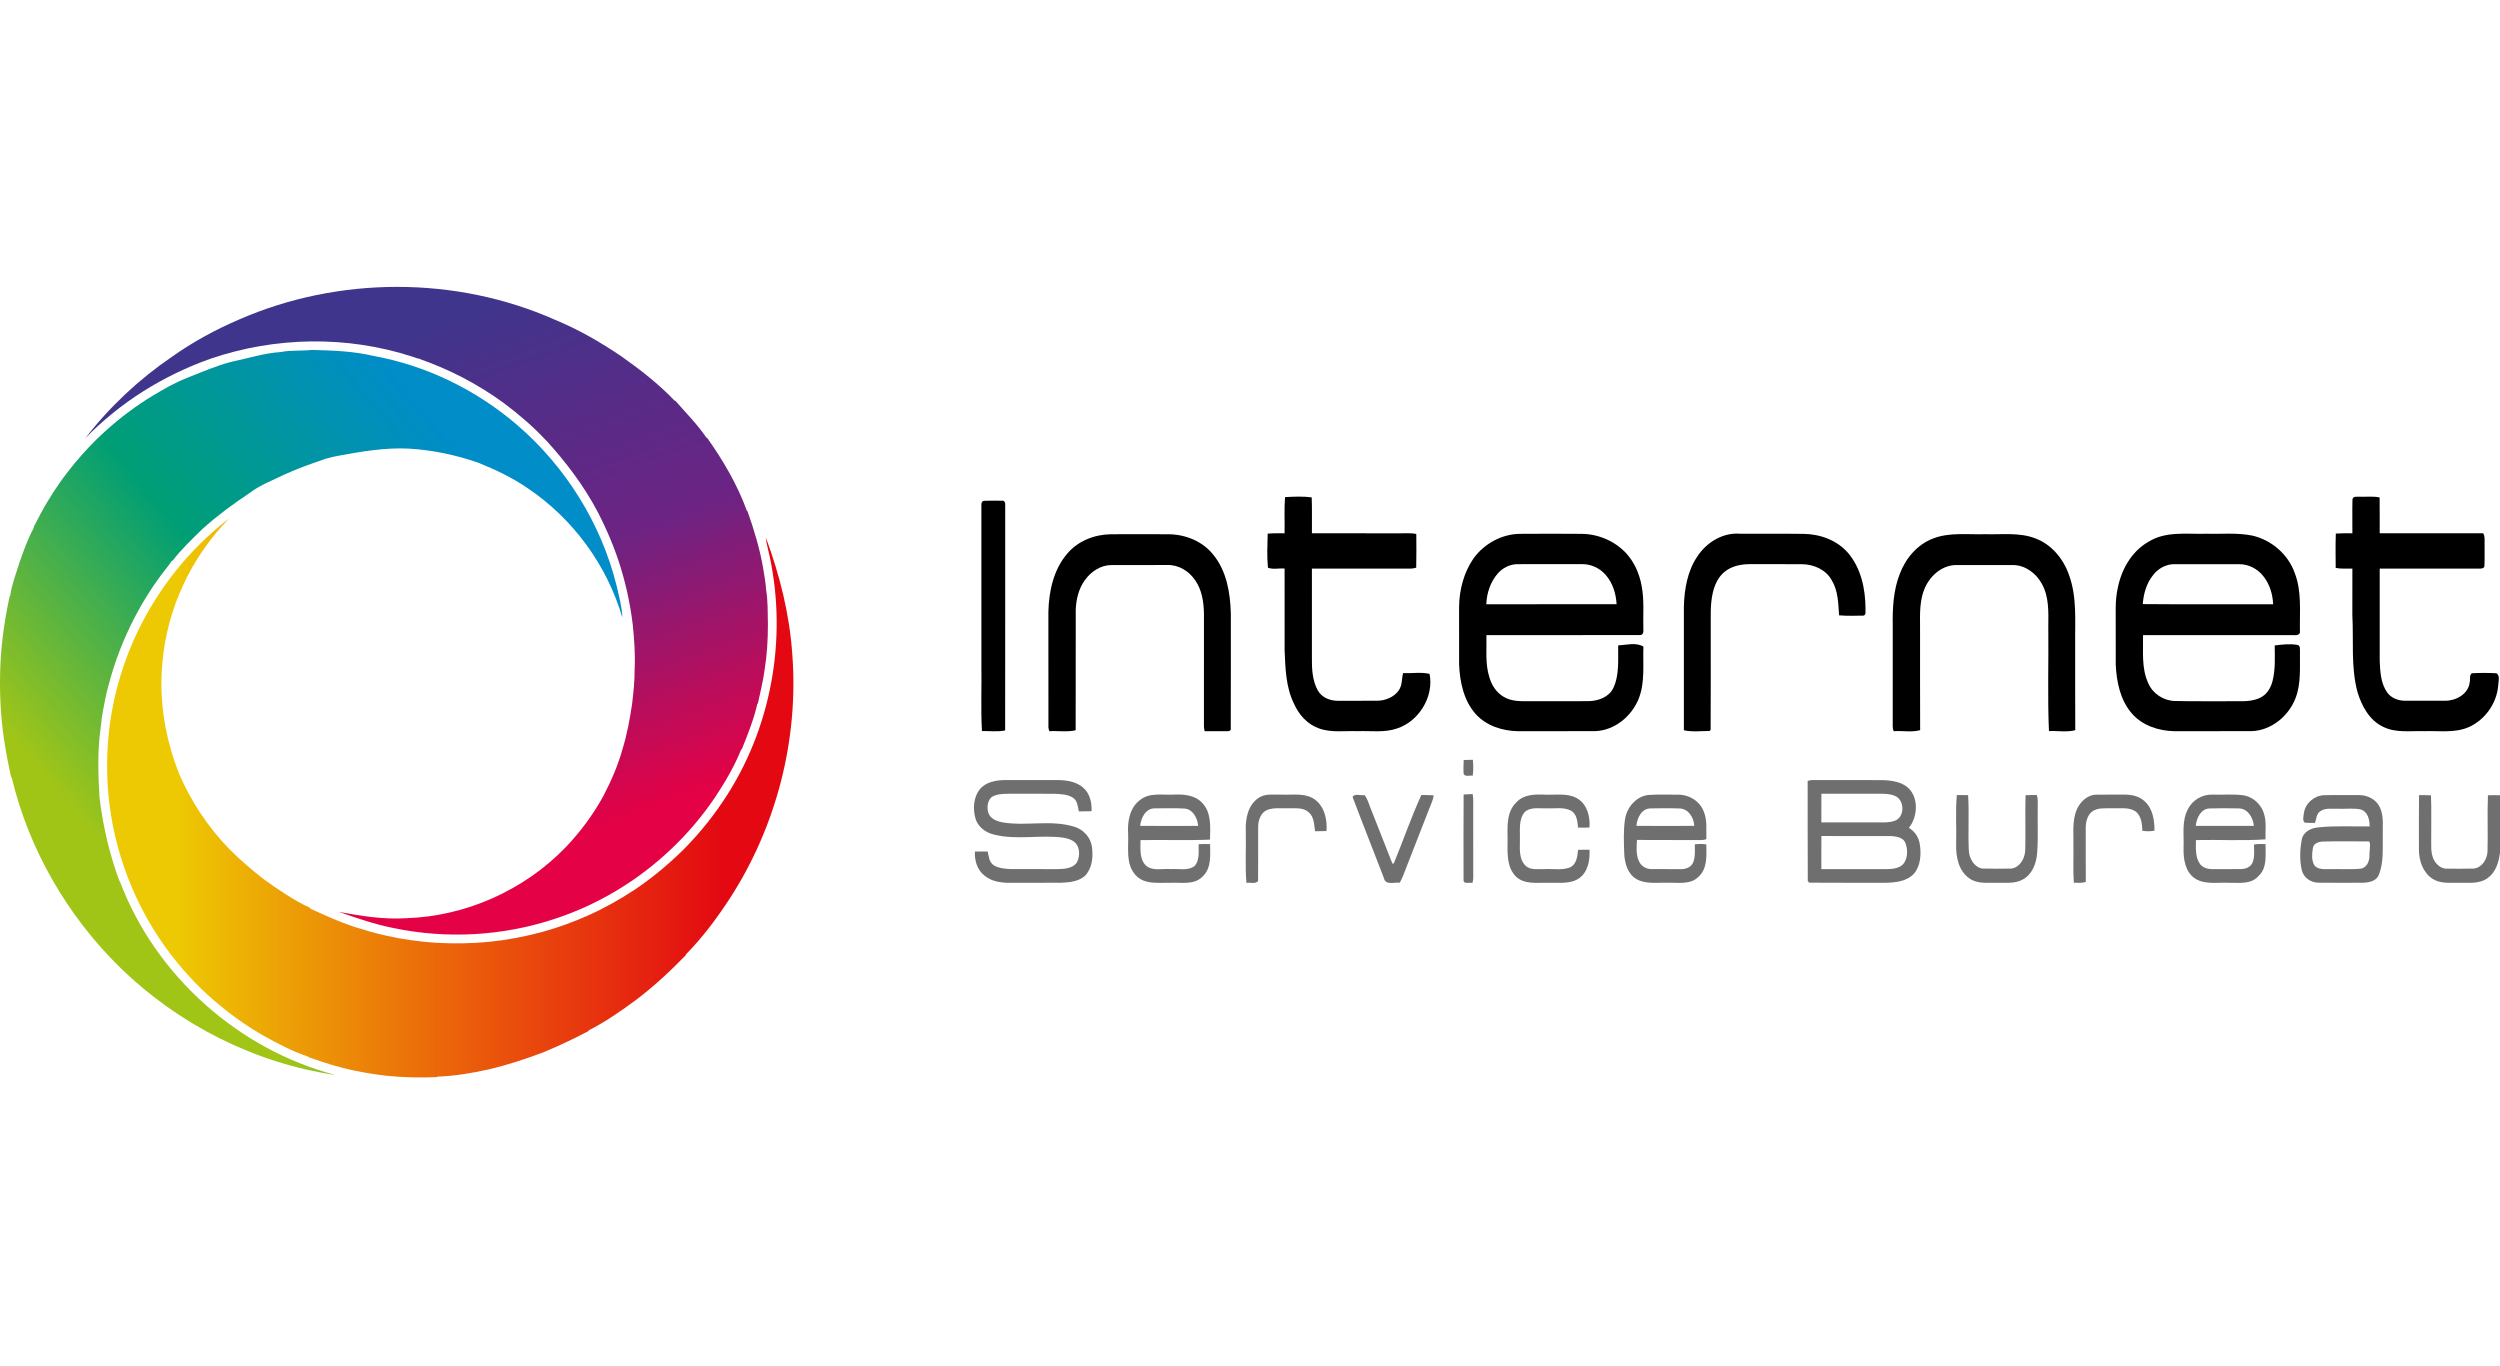
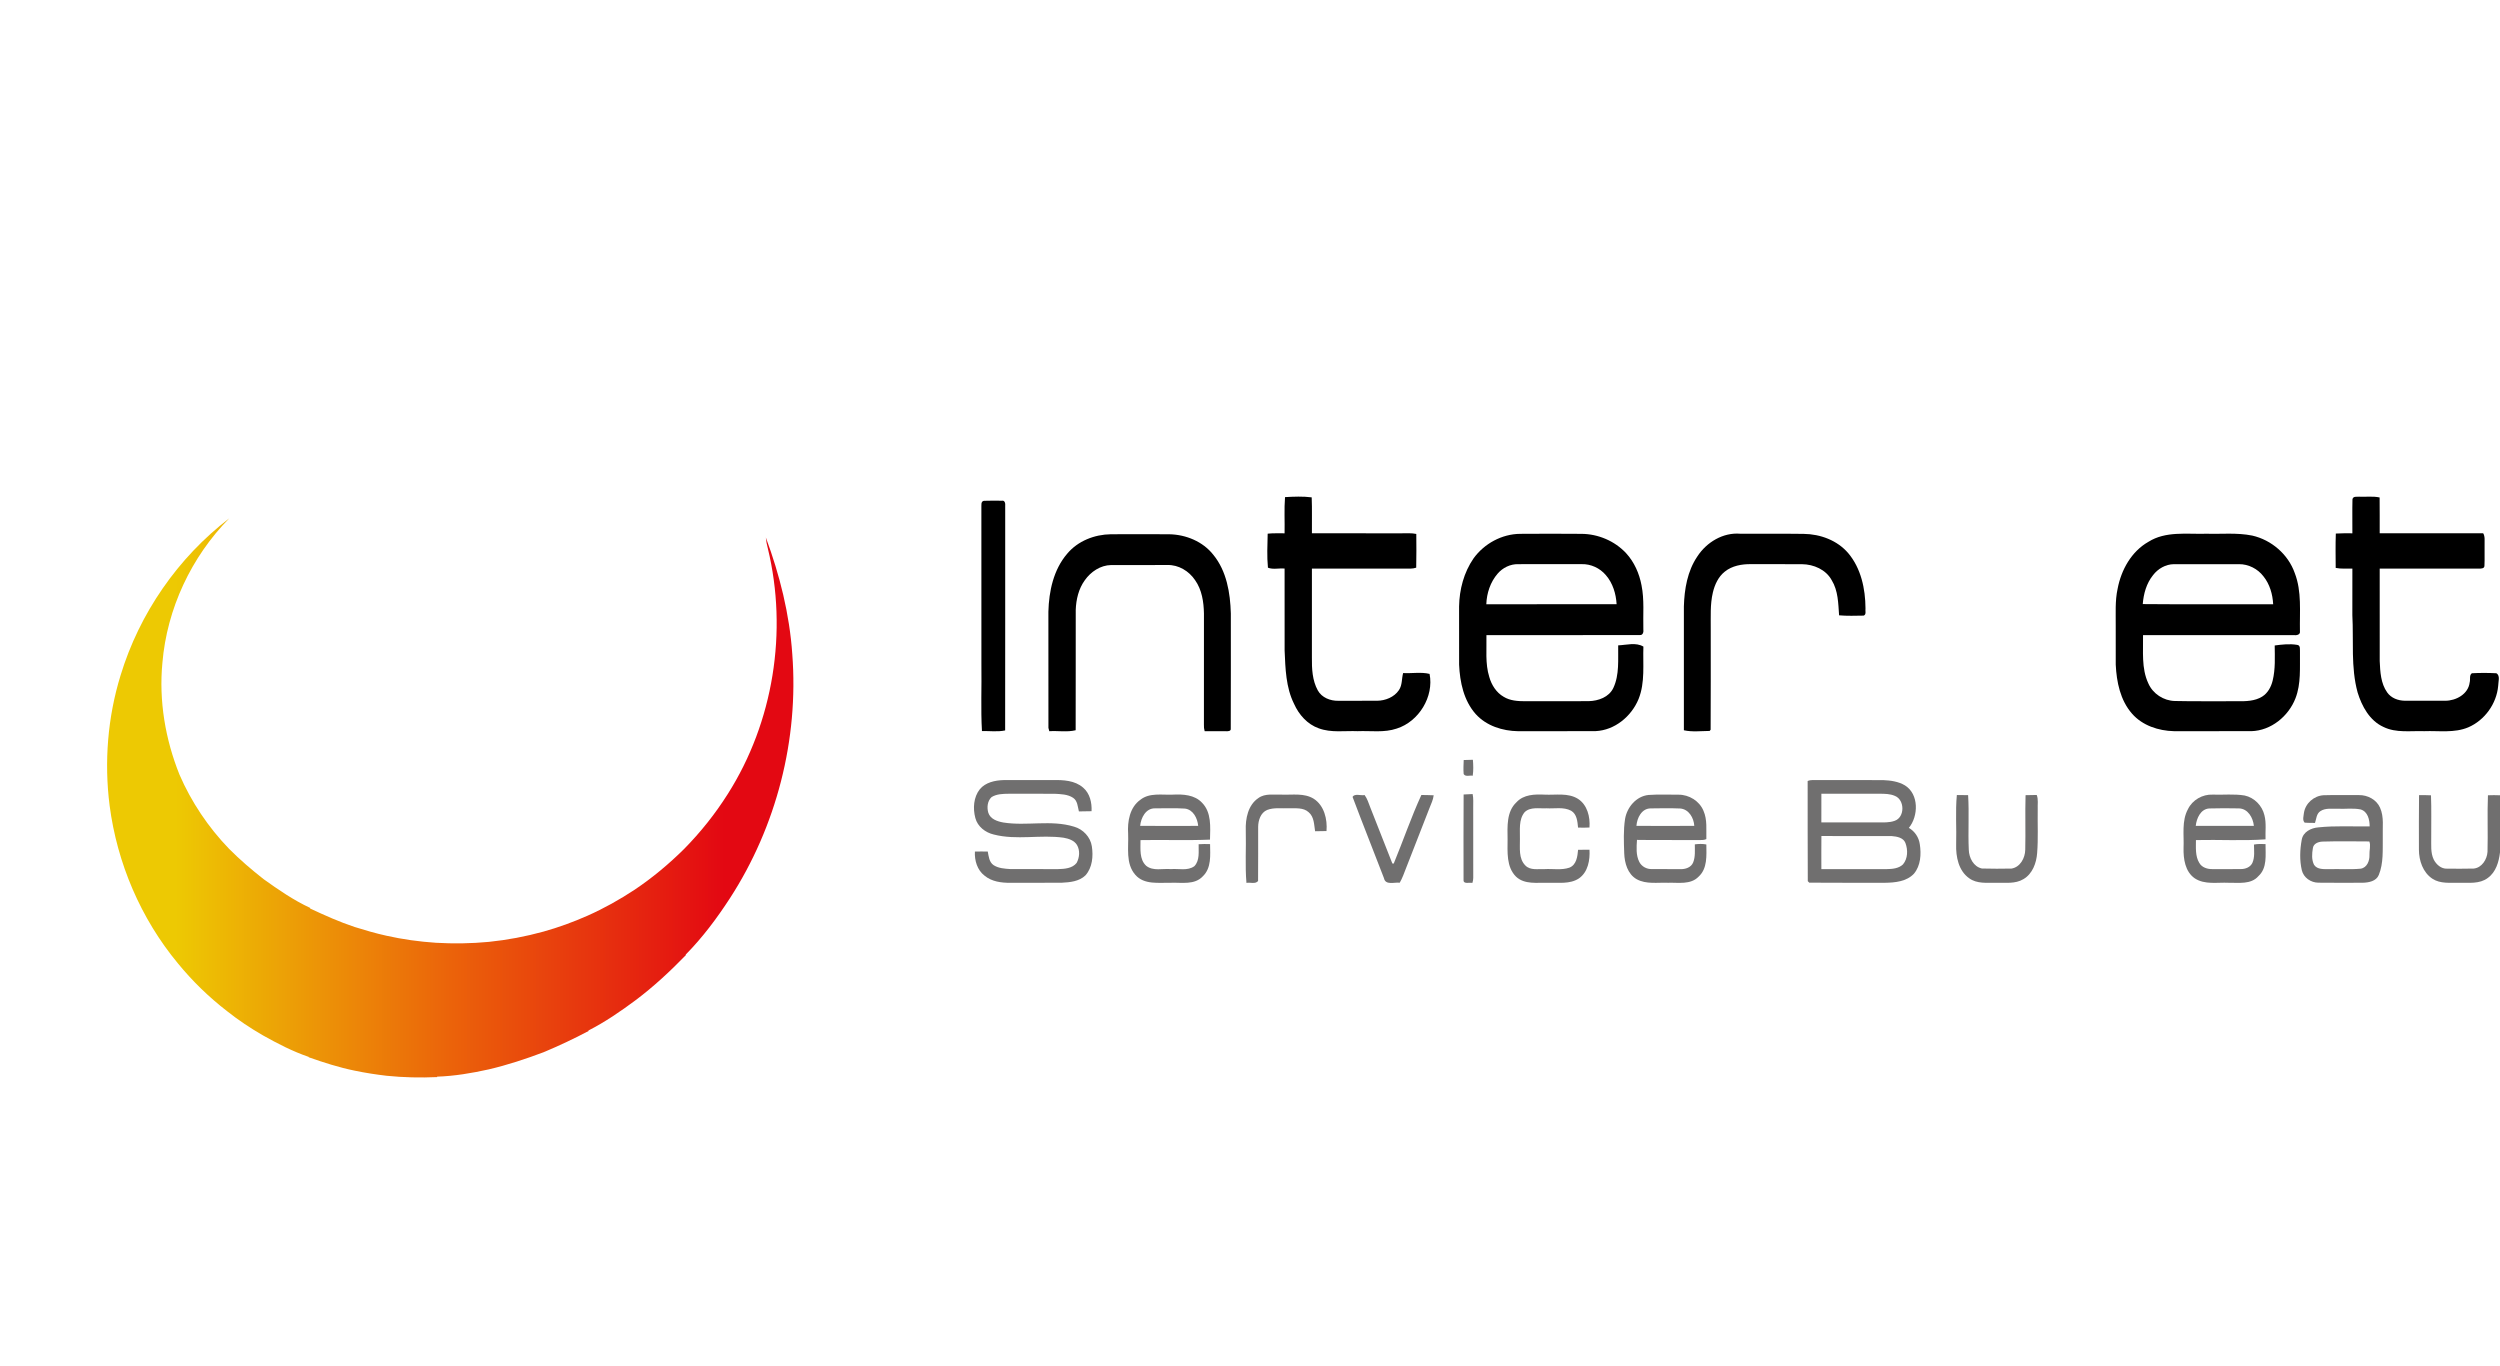
<svg xmlns="http://www.w3.org/2000/svg" width="183" height="100" viewBox="0 0 183 100" fill="none">
  <path d="M94.064 36.389C94.713 36.352 95.369 36.324 96.016 36.406C96.053 37.282 96.022 38.161 96.032 39.037C98.226 39.038 100.42 39.037 102.613 39.038C102.965 39.042 103.323 39.008 103.673 39.085C103.679 39.907 103.687 40.73 103.667 41.553C103.533 41.597 103.398 41.62 103.26 41.622C100.851 41.617 98.442 41.62 96.032 41.62C96.032 43.792 96.034 45.964 96.031 48.135C96.022 48.949 96.06 49.813 96.465 50.542C96.758 51.068 97.383 51.311 97.964 51.298C98.909 51.295 99.856 51.298 100.802 51.295C101.408 51.291 102.057 51.032 102.403 50.515C102.654 50.144 102.596 49.681 102.709 49.268C103.349 49.306 104.027 49.176 104.645 49.33C104.974 50.989 103.866 52.816 102.244 53.33C101.322 53.647 100.334 53.482 99.381 53.522C98.43 53.482 97.444 53.653 96.531 53.312C95.701 53.02 95.079 52.315 94.727 51.526C94.122 50.318 94.092 48.937 94.034 47.615C94.029 45.617 94.034 43.618 94.032 41.619C93.631 41.578 93.19 41.706 92.813 41.555C92.733 40.731 92.776 39.893 92.794 39.064C93.206 39.023 93.618 39.04 94.031 39.038C94.051 38.156 93.993 37.269 94.064 36.389Z" fill="black" />
  <path d="M172.201 36.543C172.249 36.311 172.503 36.373 172.68 36.358C173.182 36.382 173.693 36.307 174.188 36.414C174.2 37.289 174.19 38.164 174.194 39.037C176.719 39.037 179.244 39.042 181.769 39.035C181.921 39.285 181.859 39.587 181.872 39.865C181.859 40.378 181.888 40.893 181.862 41.405C181.867 41.632 181.604 41.622 181.454 41.622C179.034 41.617 176.614 41.62 174.194 41.62C174.195 43.877 174.192 46.135 174.195 48.393C174.231 49.175 174.27 50.024 174.742 50.685C175.032 51.099 175.538 51.287 176.031 51.294C177.015 51.299 178.001 51.297 178.987 51.295C179.779 51.298 180.677 50.811 180.779 49.958C180.846 49.745 180.733 49.42 180.942 49.282C181.537 49.25 182.138 49.251 182.734 49.282C183.036 49.455 182.868 49.916 182.867 50.205C182.75 51.513 181.884 52.721 180.677 53.241C179.654 53.672 178.528 53.481 177.453 53.522C176.457 53.487 175.4 53.667 174.471 53.213C173.458 52.753 172.889 51.703 172.577 50.686C172.072 48.844 172.294 46.916 172.192 45.032C172.194 43.895 172.192 42.757 172.194 41.62C171.786 41.609 171.373 41.655 170.973 41.571C170.969 40.734 170.952 39.894 170.982 39.056C171.385 39.029 171.788 39.037 172.194 39.038C172.2 38.206 172.179 37.374 172.201 36.543Z" fill="black" />
  <path d="M72.022 36.659C72.461 36.64 72.902 36.651 73.342 36.653C73.562 36.608 73.6 36.872 73.581 37.028C73.578 42.508 73.586 47.987 73.577 53.467C73.021 53.584 72.443 53.502 71.879 53.512C71.786 51.895 71.865 50.269 71.839 48.65C71.838 44.823 71.842 40.996 71.837 37.169C71.852 36.991 71.777 36.708 72.022 36.659Z" fill="black" />
  <path d="M78.117 40.533C78.898 39.598 80.118 39.121 81.32 39.107C82.743 39.102 84.167 39.098 85.591 39.108C86.812 39.13 88.052 39.638 88.817 40.613C89.793 41.807 90.056 43.404 90.097 44.903C90.093 47.711 90.106 50.518 90.091 53.325C90.127 53.542 89.848 53.533 89.713 53.525C89.202 53.524 88.691 53.521 88.181 53.522C88.136 53.365 88.118 53.206 88.127 53.044C88.132 50.334 88.128 47.624 88.129 44.914C88.114 44.066 87.981 43.173 87.479 42.464C87.033 41.801 86.266 41.334 85.454 41.36C84.08 41.364 82.706 41.358 81.332 41.362C80.551 41.374 79.847 41.851 79.408 42.473C78.953 43.098 78.772 43.881 78.744 44.642C78.738 47.579 78.749 50.516 78.738 53.453C78.111 53.607 77.449 53.482 76.809 53.524C76.793 53.463 76.76 53.344 76.745 53.283C76.738 50.449 76.744 47.614 76.742 44.778C76.781 43.278 77.115 41.699 78.117 40.533Z" fill="black" />
  <path d="M107.866 40.871C108.647 39.792 109.933 39.09 111.274 39.077C112.769 39.066 114.267 39.066 115.764 39.078C116.985 39.085 118.192 39.596 119.027 40.489C119.627 41.139 119.996 41.978 120.159 42.842C120.374 43.906 120.262 44.995 120.293 46.071C120.324 46.242 120.265 46.511 120.04 46.485C116.296 46.498 112.551 46.486 108.807 46.49C108.832 47.513 108.705 48.565 109.016 49.557C109.182 50.143 109.532 50.699 110.07 51.006C110.537 51.294 111.103 51.329 111.639 51.33C113.191 51.324 114.743 51.337 116.296 51.324C117 51.308 117.777 51.033 118.097 50.357C118.551 49.387 118.434 48.281 118.451 47.241C119.056 47.215 119.749 47.002 120.297 47.331C120.249 48.611 120.435 49.949 119.943 51.169C119.422 52.44 118.2 53.453 116.8 53.518C114.909 53.529 113.018 53.518 111.127 53.524C109.989 53.508 108.8 53.134 108.022 52.269C107.147 51.286 106.863 49.934 106.807 48.655C106.804 47.235 106.808 45.814 106.805 44.392C106.826 43.153 107.155 41.898 107.866 40.871ZM109.626 41.992C109.092 42.61 108.827 43.422 108.798 44.231C111.977 44.231 115.156 44.236 118.336 44.228C118.291 43.462 118.058 42.682 117.546 42.096C117.112 41.584 116.449 41.276 115.777 41.295C114.229 41.298 112.68 41.297 111.133 41.297C110.556 41.282 109.998 41.558 109.626 41.992Z" fill="black" />
  <path d="M124.245 40.733C124.92 39.693 126.127 38.961 127.391 39.069C128.938 39.078 130.485 39.058 132.032 39.08C133.248 39.095 134.492 39.553 135.293 40.494C136.23 41.605 136.546 43.105 136.554 44.526C136.523 44.697 136.636 44.984 136.422 45.063C135.822 45.072 135.22 45.094 134.621 45.042C134.559 44.169 134.556 43.238 134.078 42.465C133.656 41.694 132.76 41.308 131.91 41.299C130.662 41.29 129.416 41.302 128.169 41.295C127.5 41.288 126.789 41.411 126.254 41.844C125.781 42.218 125.52 42.792 125.383 43.366C125.172 44.251 125.235 45.167 125.226 46.068C125.22 48.517 125.238 50.966 125.218 53.415L125.147 53.504C124.521 53.509 123.872 53.592 123.26 53.456C123.257 50.436 123.258 47.414 123.26 44.393C123.296 43.124 123.519 41.802 124.245 40.733Z" fill="black" />
-   <path d="M141.507 39.416C142.723 38.947 144.049 39.145 145.32 39.103C146.551 39.143 147.838 38.953 149.013 39.42C150.181 39.864 151.039 40.908 151.444 42.068C152.057 43.721 151.878 45.505 151.903 47.231C151.907 49.303 151.896 51.377 151.91 53.449C151.288 53.613 150.621 53.486 149.983 53.514C149.872 50.956 149.967 48.384 149.936 45.82C149.948 44.776 149.99 43.662 149.456 42.722C149.043 41.97 148.265 41.379 147.385 41.362C145.968 41.36 144.552 41.36 143.137 41.362C142.083 41.398 141.21 42.218 140.848 43.167C140.435 44.215 140.572 45.362 140.549 46.462C140.552 48.789 140.541 51.117 140.555 53.446C139.932 53.623 139.257 53.473 138.616 53.524C138.57 53.407 138.547 53.289 138.547 53.166C138.549 50.717 138.547 48.267 138.549 45.818C138.528 44.528 138.59 43.201 139.072 41.988C139.501 40.858 140.356 39.847 141.507 39.416Z" fill="black" />
  <path d="M157.266 39.66C158.519 38.87 160.05 39.107 161.454 39.071C162.59 39.103 163.739 38.978 164.862 39.204C166.271 39.524 167.497 40.578 167.976 41.949C168.502 43.307 168.326 44.783 168.355 46.204C168.399 46.472 168.097 46.517 167.906 46.493C164.227 46.487 160.548 46.49 156.87 46.491C156.894 47.671 156.739 48.917 157.257 50.022C157.588 50.783 158.376 51.297 159.205 51.313C160.73 51.351 162.257 51.317 163.782 51.33C164.395 51.337 165.054 51.326 165.592 50.991C166.005 50.733 166.248 50.279 166.36 49.815C166.564 48.975 166.516 48.104 166.508 47.249C167.049 47.176 167.608 47.113 168.151 47.204C168.423 47.233 168.341 47.568 168.357 47.752C168.341 48.876 168.445 50.042 168.03 51.113C167.519 52.432 166.244 53.48 164.801 53.521C162.91 53.525 161.019 53.522 159.129 53.522C158.001 53.494 156.825 53.111 156.066 52.242C155.204 51.262 154.932 49.919 154.872 48.651C154.867 47.706 154.872 46.76 154.871 45.815C154.881 44.908 154.813 43.989 155.01 43.096C155.271 41.717 156.016 40.369 157.266 39.66ZM157.605 42.098C157.121 42.697 156.908 43.462 156.85 44.219C160.032 44.249 163.214 44.224 166.396 44.231C166.359 43.503 166.147 42.762 165.684 42.187C165.266 41.639 164.591 41.291 163.898 41.297C162.307 41.298 160.716 41.294 159.125 41.298C158.528 41.303 157.964 41.629 157.605 42.098Z" fill="black" />
  <path d="M107.143 55.635C107.367 55.626 107.59 55.619 107.816 55.615C107.848 56.004 107.861 56.397 107.804 56.784C107.591 56.738 107.27 56.886 107.14 56.658C107.109 56.317 107.131 55.975 107.143 55.635Z" fill="#706F6F" />
  <path d="M71.725 57.769C72.144 57.267 72.837 57.121 73.458 57.103C74.661 57.1 75.862 57.105 77.064 57.102C77.826 57.085 78.683 57.126 79.285 57.655C79.78 58.075 79.933 58.758 79.902 59.38C79.593 59.392 79.283 59.396 78.976 59.396C78.885 59.05 78.882 58.62 78.554 58.402C78.155 58.135 77.652 58.131 77.19 58.104C76.071 58.099 74.951 58.105 73.833 58.103C73.409 58.107 72.957 58.117 72.585 58.346C72.275 58.628 72.23 59.116 72.346 59.499C72.498 59.961 73.009 60.129 73.443 60.207C75.158 60.482 76.937 59.992 78.624 60.513C79.279 60.698 79.82 61.268 79.923 61.949C80.035 62.676 79.963 63.512 79.452 64.08C78.994 64.523 78.318 64.587 77.713 64.616C76.461 64.626 75.209 64.615 73.958 64.622C73.3 64.627 72.593 64.535 72.07 64.099C71.536 63.693 71.326 62.984 71.363 62.335C71.677 62.327 71.99 62.327 72.304 62.334C72.373 62.687 72.403 63.102 72.728 63.327C73.089 63.563 73.544 63.589 73.963 63.616C75.126 63.623 76.287 63.616 77.449 63.619C77.923 63.606 78.492 63.57 78.809 63.166C79.024 62.769 79.069 62.25 78.835 61.851C78.627 61.514 78.225 61.388 77.858 61.321C76.16 61.08 74.418 61.52 72.741 61.086C72.128 60.944 71.558 60.504 71.395 59.878C71.208 59.178 71.261 58.353 71.725 57.769Z" fill="#706F6F" />
  <path d="M132.32 57.17C132.552 57.068 132.81 57.107 133.06 57.1C134.654 57.107 136.249 57.099 137.844 57.104C138.392 57.127 138.965 57.203 139.445 57.493C140.471 58.134 140.439 59.736 139.728 60.601C140.164 60.851 140.461 61.299 140.529 61.796C140.644 62.525 140.595 63.362 140.103 63.953C139.56 64.531 138.719 64.61 137.972 64.62C136.127 64.612 134.28 64.631 132.436 64.611C132.409 64.584 132.356 64.527 132.33 64.5C132.31 62.058 132.33 59.614 132.32 57.17ZM133.325 58.102C133.32 58.801 133.323 59.5 133.323 60.2C134.7 60.201 136.076 60.197 137.453 60.201C137.867 60.2 138.297 60.228 138.694 60.082C139.448 59.82 139.434 58.544 138.703 58.258C138.351 58.104 137.96 58.104 137.585 58.102C136.164 58.104 134.745 58.104 133.325 58.102ZM133.327 61.197C133.318 62.004 133.323 62.811 133.324 63.619C134.914 63.62 136.505 63.618 138.094 63.62C138.509 63.612 138.981 63.579 139.297 63.275C139.658 62.849 139.667 62.21 139.478 61.709C139.327 61.312 138.85 61.231 138.479 61.202C136.761 61.193 135.044 61.206 133.327 61.197Z" fill="#706F6F" />
  <path d="M83.474 58.544C84.146 58.01 85.051 58.202 85.843 58.167C86.593 58.13 87.44 58.171 87.989 58.76C88.692 59.473 88.593 60.543 88.572 61.46C86.878 61.533 85.18 61.463 83.484 61.496C83.492 62.13 83.385 62.9 83.903 63.378C84.411 63.785 85.114 63.563 85.71 63.619C86.276 63.57 86.936 63.766 87.427 63.404C87.835 62.979 87.727 62.334 87.741 61.798C88.018 61.779 88.298 61.778 88.578 61.789C88.586 62.592 88.687 63.535 88.047 64.144C87.444 64.797 86.497 64.588 85.71 64.619C84.831 64.6 83.753 64.784 83.105 64.036C82.381 63.21 82.624 62.036 82.58 61.033C82.52 60.138 82.692 59.1 83.474 58.544ZM83.46 60.453C84.875 60.463 86.292 60.458 87.707 60.455C87.657 59.906 87.35 59.267 86.743 59.189C86.012 59.142 85.276 59.173 84.543 59.171C83.867 59.161 83.515 59.868 83.46 60.453Z" fill="#706F6F" />
  <path d="M92.113 58.418C92.615 58.051 93.267 58.193 93.845 58.167C94.617 58.196 95.466 58.038 96.162 58.467C96.933 58.961 97.173 59.971 97.1 60.833C96.821 60.843 96.543 60.846 96.266 60.847C96.186 60.367 96.202 59.798 95.795 59.456C95.407 59.096 94.834 59.178 94.349 59.166C93.817 59.191 93.261 59.091 92.754 59.289C92.276 59.491 92.101 60.05 92.097 60.529C92.089 61.847 92.109 63.166 92.091 64.485C91.911 64.738 91.506 64.571 91.24 64.628C91.131 63.355 91.226 62.066 91.191 60.787C91.159 59.93 91.354 58.929 92.113 58.418Z" fill="#706F6F" />
  <path d="M99.009 58.336C99.154 58.062 99.618 58.256 99.889 58.198C100.088 58.465 100.181 58.787 100.301 59.093C100.842 60.463 101.383 61.834 101.92 63.207C101.946 63.209 101.996 63.211 102.021 63.214C102.709 61.547 103.293 59.832 104.044 58.193C104.343 58.197 104.644 58.201 104.945 58.216C104.909 58.552 104.751 58.853 104.634 59.162C104.07 60.624 103.492 62.08 102.925 63.542C102.781 63.904 102.658 64.278 102.46 64.615C102.067 64.564 101.416 64.825 101.305 64.278C100.546 62.295 99.755 60.324 99.009 58.336Z" fill="#706F6F" />
  <path d="M107.137 58.156C107.355 58.142 107.576 58.133 107.798 58.125C107.866 58.45 107.834 58.784 107.839 59.114C107.84 60.831 107.836 62.547 107.842 64.263C107.84 64.389 107.82 64.512 107.777 64.632C107.573 64.573 107.112 64.749 107.132 64.413C107.131 62.326 107.122 60.241 107.137 58.156Z" fill="#706F6F" />
  <path d="M111.011 58.72C111.533 58.152 112.346 58.134 113.062 58.167C113.874 58.209 114.772 58.018 115.503 58.472C116.194 58.912 116.411 59.802 116.349 60.574C116.069 60.588 115.791 60.591 115.514 60.579C115.469 60.138 115.435 59.594 115.004 59.344C114.448 59.049 113.792 59.206 113.192 59.167C112.665 59.197 112.022 59.044 111.604 59.451C111.149 60.002 111.275 60.762 111.258 61.423C111.269 62.075 111.149 62.845 111.658 63.355C112.026 63.73 112.592 63.597 113.062 63.619C113.663 63.583 114.293 63.711 114.876 63.514C115.402 63.307 115.471 62.696 115.516 62.206C115.794 62.2 116.071 62.198 116.351 62.198C116.396 62.955 116.243 63.837 115.578 64.299C114.91 64.74 114.072 64.596 113.319 64.619C112.528 64.597 111.604 64.766 110.971 64.169C110.256 63.455 110.354 62.361 110.355 61.434C110.345 60.507 110.265 59.413 111.011 58.72Z" fill="#706F6F" />
  <path d="M118.956 59.94C119.102 59.084 119.773 58.285 120.67 58.191C121.399 58.14 122.132 58.174 122.862 58.171C123.635 58.164 124.4 58.631 124.696 59.353C124.982 60.006 124.889 60.731 124.905 61.423C124.752 61.487 124.586 61.499 124.426 61.494C122.893 61.478 121.36 61.505 119.827 61.48C119.794 62.018 119.743 62.598 119.998 63.096C120.172 63.436 120.547 63.632 120.927 63.616C121.616 63.624 122.307 63.618 122.998 63.62C123.365 63.637 123.794 63.499 123.941 63.127C124.106 62.709 124.06 62.247 124.061 61.807C124.34 61.771 124.625 61.76 124.905 61.815C124.911 62.622 124.995 63.575 124.336 64.173C123.75 64.779 122.851 64.593 122.098 64.619C121.334 64.588 120.507 64.743 119.807 64.36C119.143 63.983 118.919 63.176 118.893 62.463C118.865 61.624 118.826 60.774 118.956 59.94ZM119.787 60.453C121.198 60.46 122.609 60.462 124.021 60.453C123.989 59.872 123.623 59.231 122.99 59.182C122.267 59.152 121.543 59.164 120.822 59.175C120.164 59.18 119.827 59.882 119.787 60.453Z" fill="#706F6F" />
  <path d="M143.241 58.196C143.515 58.2 143.79 58.201 144.066 58.205C144.15 59.535 144.053 60.872 144.115 62.205C144.133 62.789 144.458 63.442 145.075 63.575C145.798 63.598 146.521 63.591 147.245 63.579C147.881 63.477 148.239 62.802 148.248 62.204C148.281 60.872 148.232 59.539 148.271 58.207C148.542 58.202 148.816 58.2 149.089 58.192C149.219 58.522 149.143 58.886 149.161 59.232C149.143 60.302 149.204 61.375 149.119 62.444C149.066 63.174 148.779 63.964 148.118 64.351C147.512 64.721 146.779 64.601 146.108 64.619C145.445 64.614 144.714 64.704 144.145 64.289C143.365 63.743 143.164 62.712 143.191 61.818C143.227 60.611 143.128 59.396 143.241 58.196Z" fill="#706F6F" />
-   <path d="M152.032 59.232C152.284 58.677 152.809 58.175 153.45 58.17C154.138 58.161 154.827 58.17 155.517 58.166C156.044 58.161 156.605 58.282 156.996 58.662C157.588 59.193 157.707 60.045 157.711 60.801C157.417 60.867 157.117 60.856 156.823 60.815C156.8 60.303 156.751 59.682 156.281 59.37C155.777 59.064 155.163 59.194 154.605 59.166C154.107 59.179 153.541 59.098 153.119 59.422C152.768 59.718 152.672 60.214 152.676 60.653C152.68 61.952 152.671 63.253 152.681 64.552C152.399 64.66 152.094 64.614 151.803 64.613C151.739 63.724 151.79 62.831 151.774 61.94C151.8 61.036 151.659 60.086 152.032 59.232Z" fill="#706F6F" />
  <path d="M160.16 59.228C160.484 58.557 161.225 58.133 161.967 58.166C162.746 58.194 163.534 58.103 164.308 58.231C165.019 58.384 165.59 58.971 165.756 59.676C165.906 60.251 165.814 60.853 165.837 61.44C164.147 61.56 162.44 61.453 160.743 61.493C160.745 62.053 160.683 62.669 160.991 63.17C161.183 63.507 161.595 63.628 161.963 63.619C162.656 63.616 163.35 63.627 164.044 63.615C164.372 63.615 164.727 63.477 164.875 63.163C165.061 62.742 164.994 62.269 164.99 61.822C165.267 61.766 165.552 61.776 165.837 61.787C165.831 62.582 165.974 63.531 165.319 64.129C164.773 64.762 163.874 64.605 163.134 64.619C162.307 64.578 161.391 64.778 160.657 64.294C159.948 63.806 159.818 62.865 159.836 62.071C159.879 61.122 159.685 60.1 160.16 59.228ZM160.729 60.454C162.146 60.46 163.564 60.46 164.983 60.454C164.927 59.864 164.551 59.187 163.887 59.175C163.163 59.162 162.437 59.156 161.715 59.179C161.084 59.219 160.785 59.906 160.729 60.454Z" fill="#706F6F" />
  <path d="M168.648 59.503C168.755 58.801 169.383 58.25 170.089 58.211C170.951 58.184 171.816 58.205 172.68 58.201C173.306 58.192 173.955 58.527 174.216 59.116C174.528 59.802 174.391 60.573 174.419 61.302C174.406 62.217 174.481 63.178 174.13 64.042C173.939 64.512 173.387 64.607 172.938 64.617C171.862 64.619 170.785 64.627 169.708 64.613C169.156 64.61 168.625 64.25 168.493 63.7C168.324 62.975 168.352 62.204 168.486 61.473C168.582 60.898 169.166 60.607 169.698 60.564C170.947 60.432 172.205 60.511 173.459 60.491C173.459 60.009 173.326 59.406 172.799 59.251C172.248 59.139 171.677 59.228 171.12 59.2C170.698 59.217 170.226 59.127 169.856 59.374C169.56 59.56 169.56 59.939 169.458 60.237C169.204 60.233 168.95 60.242 168.701 60.219C168.519 60.033 168.628 59.731 168.648 59.503ZM170 61.604C169.703 61.618 169.347 61.747 169.303 62.082C169.234 62.482 169.199 62.933 169.39 63.306C169.628 63.666 170.114 63.615 170.492 63.622C171.262 63.597 172.037 63.662 172.806 63.587C173.265 63.514 173.459 63.013 173.445 62.597C173.425 62.271 173.556 61.885 173.435 61.594C172.29 61.586 171.143 61.57 170 61.604Z" fill="#706F6F" />
  <path d="M177.074 58.206C177.364 58.2 177.655 58.203 177.948 58.217C177.99 59.242 177.959 60.269 177.966 61.295C177.976 61.838 177.905 62.418 178.151 62.923C178.334 63.282 178.694 63.605 179.121 63.586C179.772 63.586 180.422 63.6 181.072 63.579C181.672 63.525 182.052 62.908 182.086 62.351C182.125 60.973 182.061 59.592 182.117 58.214C182.41 58.201 182.705 58.202 183 58.215V62.396C182.916 63.09 182.702 63.843 182.103 64.269C181.51 64.718 180.726 64.609 180.031 64.62C179.365 64.607 178.632 64.708 178.048 64.32C177.356 63.86 177.066 62.996 177.065 62.198C177.068 60.867 177.053 59.536 177.074 58.206Z" fill="#706F6F" />
-   <path d="M45.557 45.21C44.437 41.37 41.938 37.955 38.615 35.729C37.498 34.962 36.266 34.376 35.016 33.873C33.363 33.298 31.638 32.936 29.89 32.837C28.185 32.758 26.49 33.044 24.812 33.355C24.26 33.457 24.564 33.406 23.995 33.539L23.8 33.593C22.715 33.974 21.798 34.285 20.77 34.758C19.919 35.183 19.125 35.464 18.355 36.024L18.248 36.103C17.043 36.903 15.879 37.765 14.802 38.733C14.05 39.48 13.268 40.206 12.628 41.056L12.599 41.028C12.256 41.538 11.839 41.993 11.5 42.507C11.189 42.929 10.912 43.374 10.633 43.816C10.259 44.437 9.91 45.075 9.59 45.725C9.185 46.554 8.829 47.407 8.519 48.277C8.25 49.051 8.021 49.84 7.821 50.634C7.629 51.527 7.437 52.424 7.361 53.335C7.128 55.002 7.184 56.695 7.286 58.373C7.53 60.469 8.017 62.536 8.753 64.518L8.784 64.538C11.381 71.419 17.461 76.833 24.57 78.692C18.664 77.833 13.078 75.003 8.808 70.842C4.942 67.061 2.118 62.193 0.861 56.929L0.821 56.905C0.395 55.031 0.091 53.123 0.023 51.198C-0.038 49.56 0.02 47.914 0.243 46.289C0.358 45.387 0.527 44.492 0.717 43.603L0.744 43.629C0.855 42.792 1.175 42.005 1.417 41.201C1.722 40.324 2.033 39.437 2.482 38.623L2.456 38.594C2.794 37.96 3.106 37.311 3.488 36.7C3.757 36.243 4.05 35.802 4.352 35.367C4.701 34.863 5.081 34.382 5.468 33.906C6.158 33.087 6.884 32.295 7.686 31.583C8.773 30.592 9.957 29.704 11.217 28.942C11.994 28.486 12.773 28.02 13.617 27.697L13.783 27.623C14.861 27.194 15.977 26.732 16.833 26.513L17.03 26.465C18.284 26.198 19.273 25.863 20.558 25.767C21.308 25.62 22.075 25.7 22.831 25.615C24.342 25.653 25.869 25.702 27.342 26.055C31.206 26.752 34.858 28.54 37.838 31.093C41.407 34.157 44.017 38.336 45.144 42.909C45.314 43.668 45.536 44.436 45.557 45.21Z" fill="url(#paint0_linear_943_2468)" />
-   <path d="M56.211 45.699C56.211 46.812 56.15 47.929 55.969 49.029C55.858 49.867 55.653 50.686 55.473 51.509L55.438 51.508C55.185 52.66 54.732 53.756 54.3 54.85H54.261C53.76 56.095 53.074 57.261 52.331 58.376C51.413 59.738 50.346 60.998 49.154 62.127C46.72 64.452 43.766 66.232 40.563 67.276C36.793 68.516 32.701 68.748 28.816 67.935C27.447 67.669 26.128 67.212 24.815 66.752C26.43 67.052 28.068 67.314 29.718 67.214C34.095 67.078 38.373 65.165 41.412 62.015C42.474 60.905 43.394 59.66 44.14 58.317C44.718 57.211 45.225 56.064 45.56 54.86C45.9 53.766 46.106 52.634 46.273 51.502C46.366 50.686 46.46 49.867 46.453 49.044C46.513 47.926 46.428 46.805 46.314 45.693C46.207 44.825 46.055 43.964 45.858 43.112C45.736 42.585 45.591 42.065 45.435 41.548C45 40.123 44.413 38.749 43.728 37.428C42.72 35.53 41.433 33.833 39.989 32.247L39.951 32.218C39.015 31.21 37.962 30.314 36.86 29.49C34.975 28.117 32.886 27.028 30.68 26.265L30.781 26.255C30.576 26.28 30.389 26.161 30.197 26.112C25.424 24.553 20.158 24.637 15.413 26.258C11.966 27.476 8.78 29.46 6.235 32.091C8.016 29.782 10.179 27.753 12.59 26.113C14.124 25.027 15.786 24.125 17.513 23.383C24.777 20.215 33.363 20.189 40.615 23.404C42.34 24.114 43.973 25.054 45.515 26.104C46.889 27.072 48.226 28.118 49.39 29.336L49.429 29.329C50.208 30.22 51.05 31.065 51.718 32.047L51.755 32.04C52.929 33.702 53.978 35.473 54.671 37.393L54.705 37.392C55.19 38.749 55.608 40.135 55.858 41.557C55.937 42.076 56.044 42.591 56.073 43.116C56.215 43.967 56.194 44.837 56.211 45.699Z" fill="url(#paint1_linear_943_2468)" />
  <path d="M53.425 65.76C52.474 67.222 51.422 68.632 50.195 69.876L50.206 69.914C49.059 71.094 47.853 72.219 46.536 73.207C45.435 74.027 44.297 74.809 43.074 75.433L43.08 75.471C42.021 76.033 40.936 76.541 39.831 77.007L39.819 76.923L39.828 77.009C38.498 77.512 37.148 77.958 35.763 78.282C34.524 78.556 33.265 78.77 31.994 78.811L32.001 78.843C30.768 78.898 29.533 78.872 28.306 78.747C27.523 78.656 26.744 78.535 25.971 78.374C24.821 78.14 23.701 77.781 22.597 77.391V77.365C21.426 76.965 20.322 76.393 19.246 75.789C18.328 75.259 17.444 74.671 16.615 74.012C15.287 72.987 14.079 71.81 13.017 70.512C10.305 67.238 8.572 63.179 8.024 58.967C7.62 55.783 7.879 52.512 8.824 49.442C10.202 44.908 13.02 40.825 16.781 37.942C14.002 40.765 12.221 44.562 11.888 48.516C11.621 51.298 12.102 54.123 13.14 56.708C14.011 58.714 15.244 60.553 16.762 62.127C17.554 62.927 18.412 63.659 19.296 64.354C20.383 65.131 21.491 65.896 22.706 66.46L22.697 66.5C23.763 67.001 24.839 67.482 25.958 67.855C26.726 68.096 27.499 68.321 28.286 68.495C29.477 68.762 30.688 68.93 31.906 69.011C33.199 69.086 34.496 69.068 35.786 68.945C37.137 68.806 38.475 68.554 39.784 68.193C40.888 67.885 41.966 67.49 43.013 67.027C44.213 66.493 45.364 65.849 46.46 65.125C47.762 64.252 48.969 63.243 50.082 62.139C51.282 60.92 52.355 59.574 53.27 58.126C56.621 52.852 57.675 46.212 56.206 40.147C56.133 39.883 56.084 39.614 56.059 39.343C57.075 42.087 57.795 44.955 57.995 47.881C58.475 54.129 56.833 60.504 53.425 65.76Z" fill="url(#paint2_linear_943_2468)" />
  <defs>
    <linearGradient id="paint0_linear_943_2468" x1="3.985" y1="65.314" x2="40.934" y2="34.31" gradientUnits="userSpaceOnUse">
      <stop offset="0.1" stop-color="#A1C517" />
      <stop offset="0.5" stop-color="#009E75" />
      <stop offset="0.9" stop-color="#008DC8" />
    </linearGradient>
    <linearGradient id="paint1_linear_943_2468" x1="25.285" y1="20.497" x2="42.111" y2="66.726" gradientUnits="userSpaceOnUse">
      <stop offset="0.1" stop-color="#3F358C" />
      <stop offset="0.5" stop-color="#6D2383" />
      <stop offset="0.9" stop-color="#E50145" />
    </linearGradient>
    <linearGradient id="paint2_linear_943_2468" x1="7.84" y1="58.406" x2="58.077" y2="58.406" gradientUnits="userSpaceOnUse">
      <stop offset="0.1" stop-color="#EDC903" />
      <stop offset="0.5" stop-color="#EB630A" />
      <stop offset="0.9" stop-color="#E30812" />
    </linearGradient>
  </defs>
</svg>